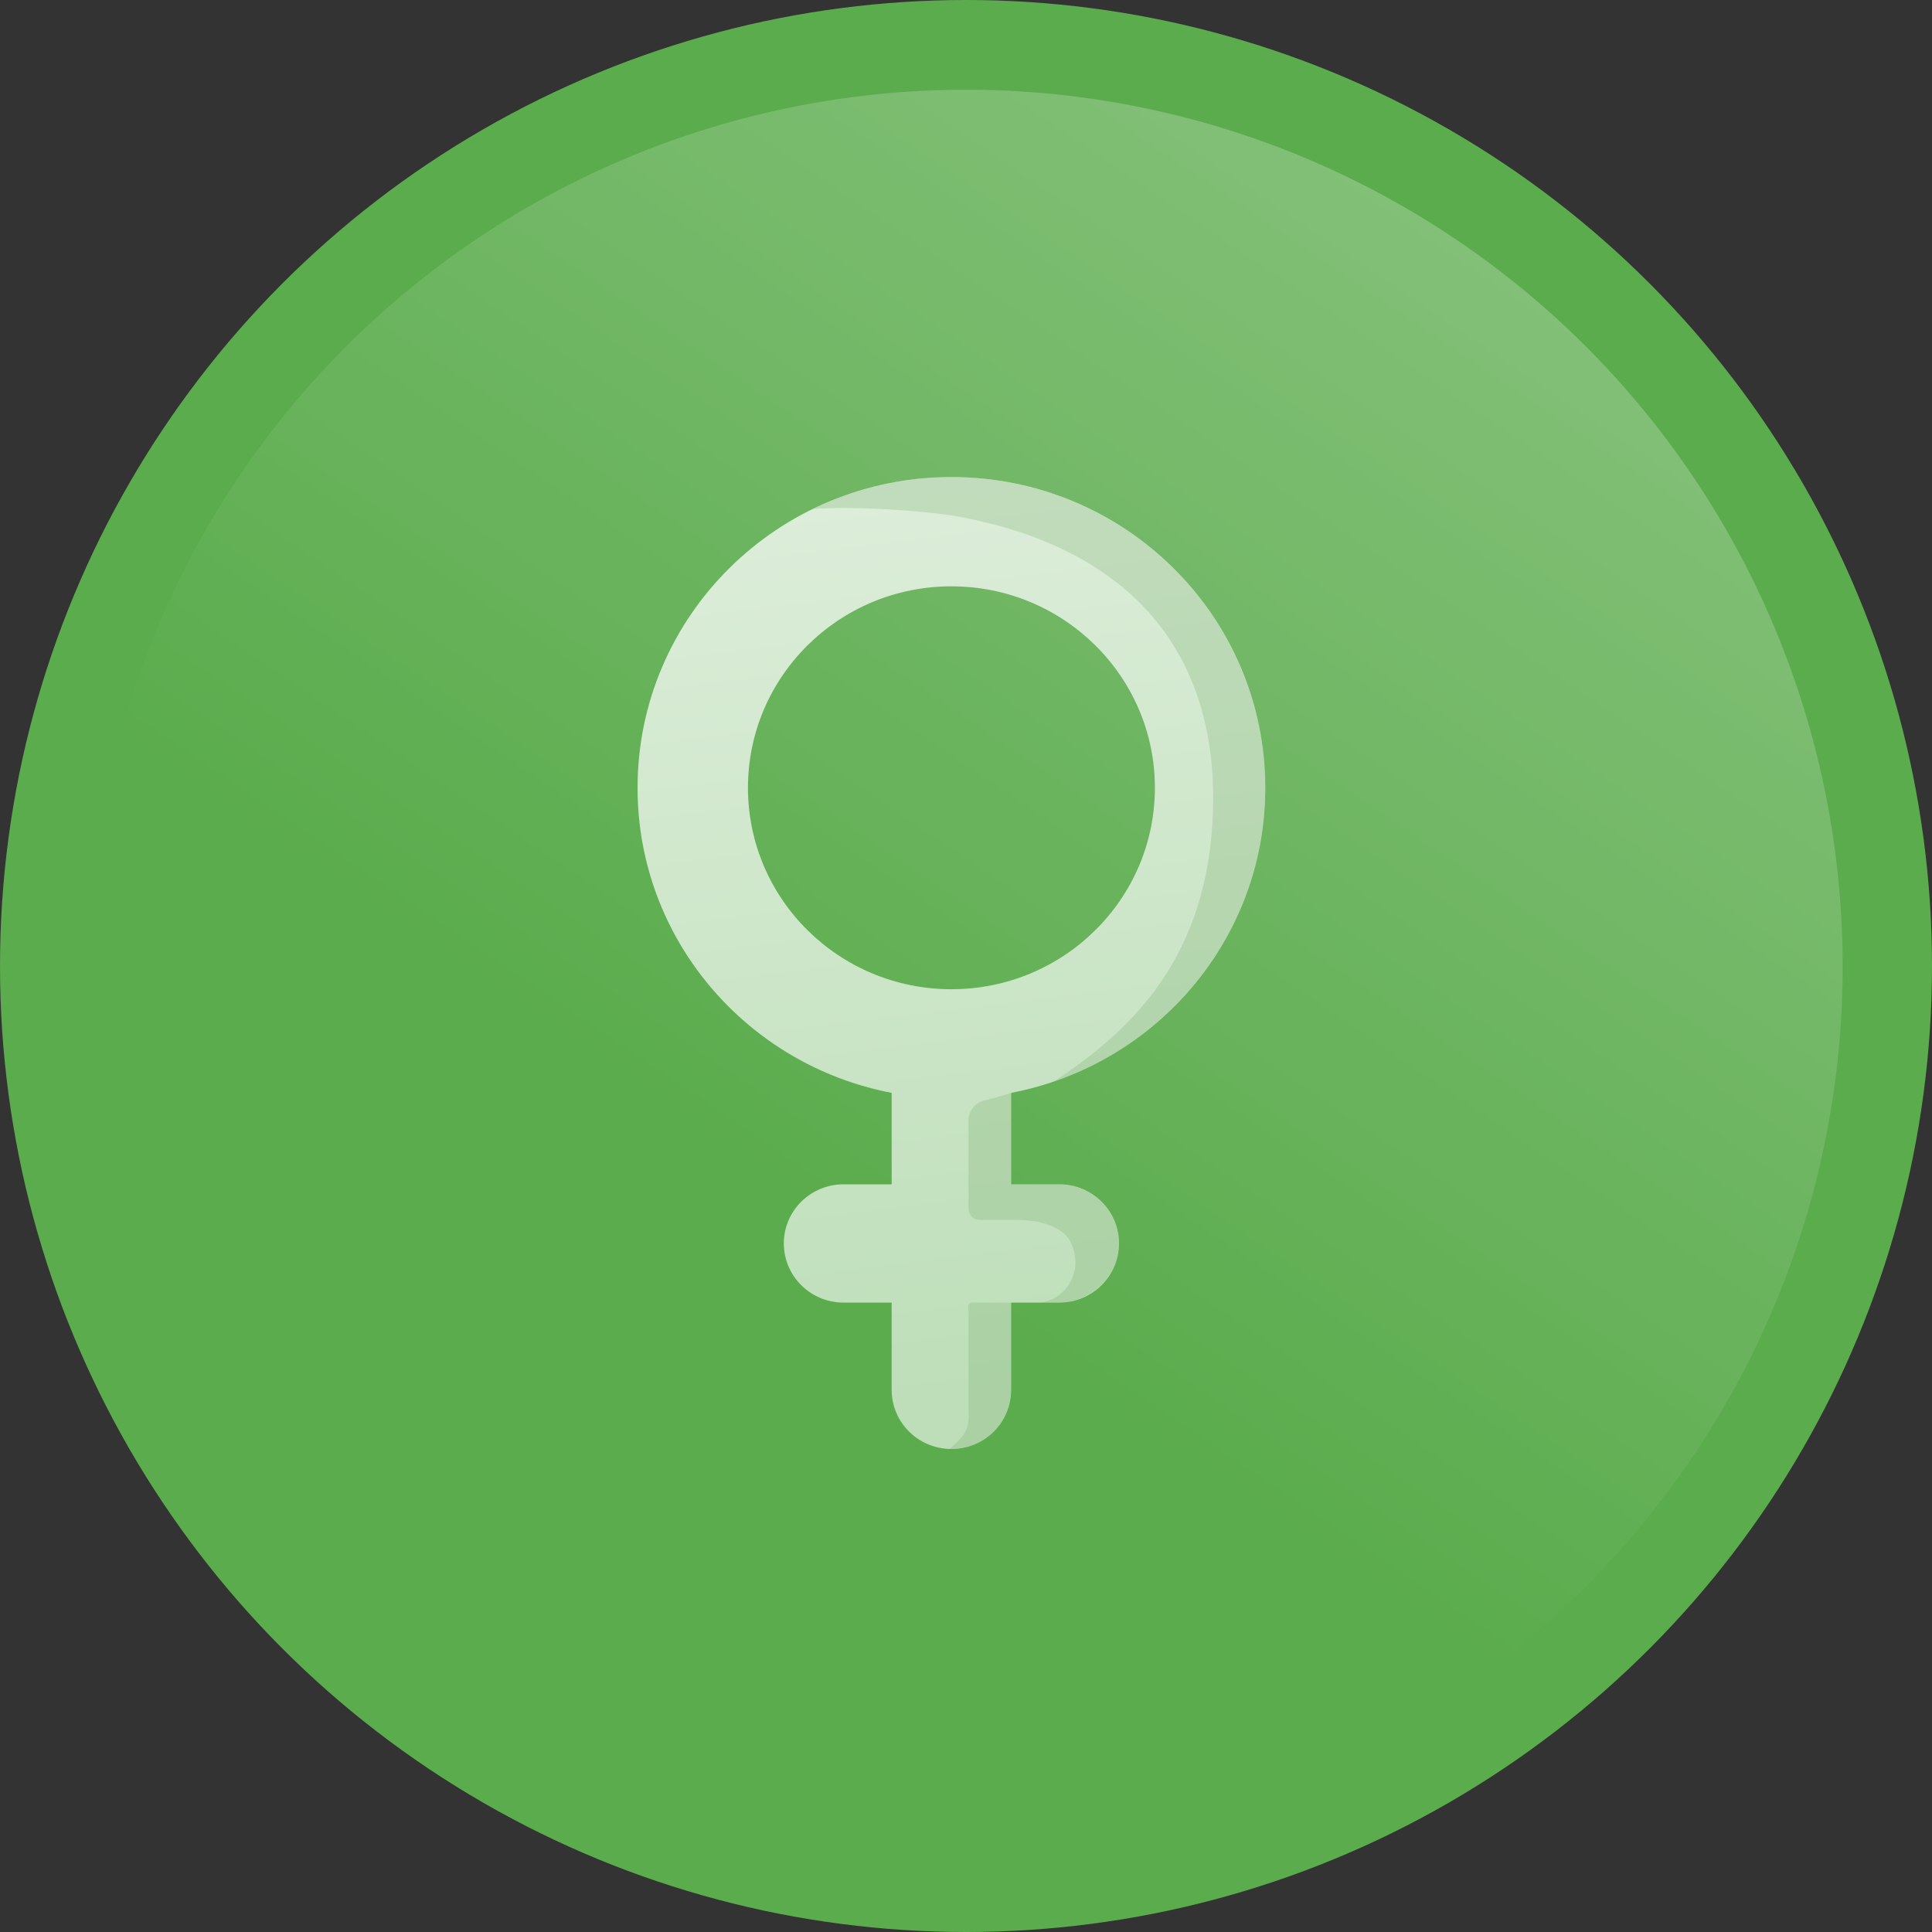
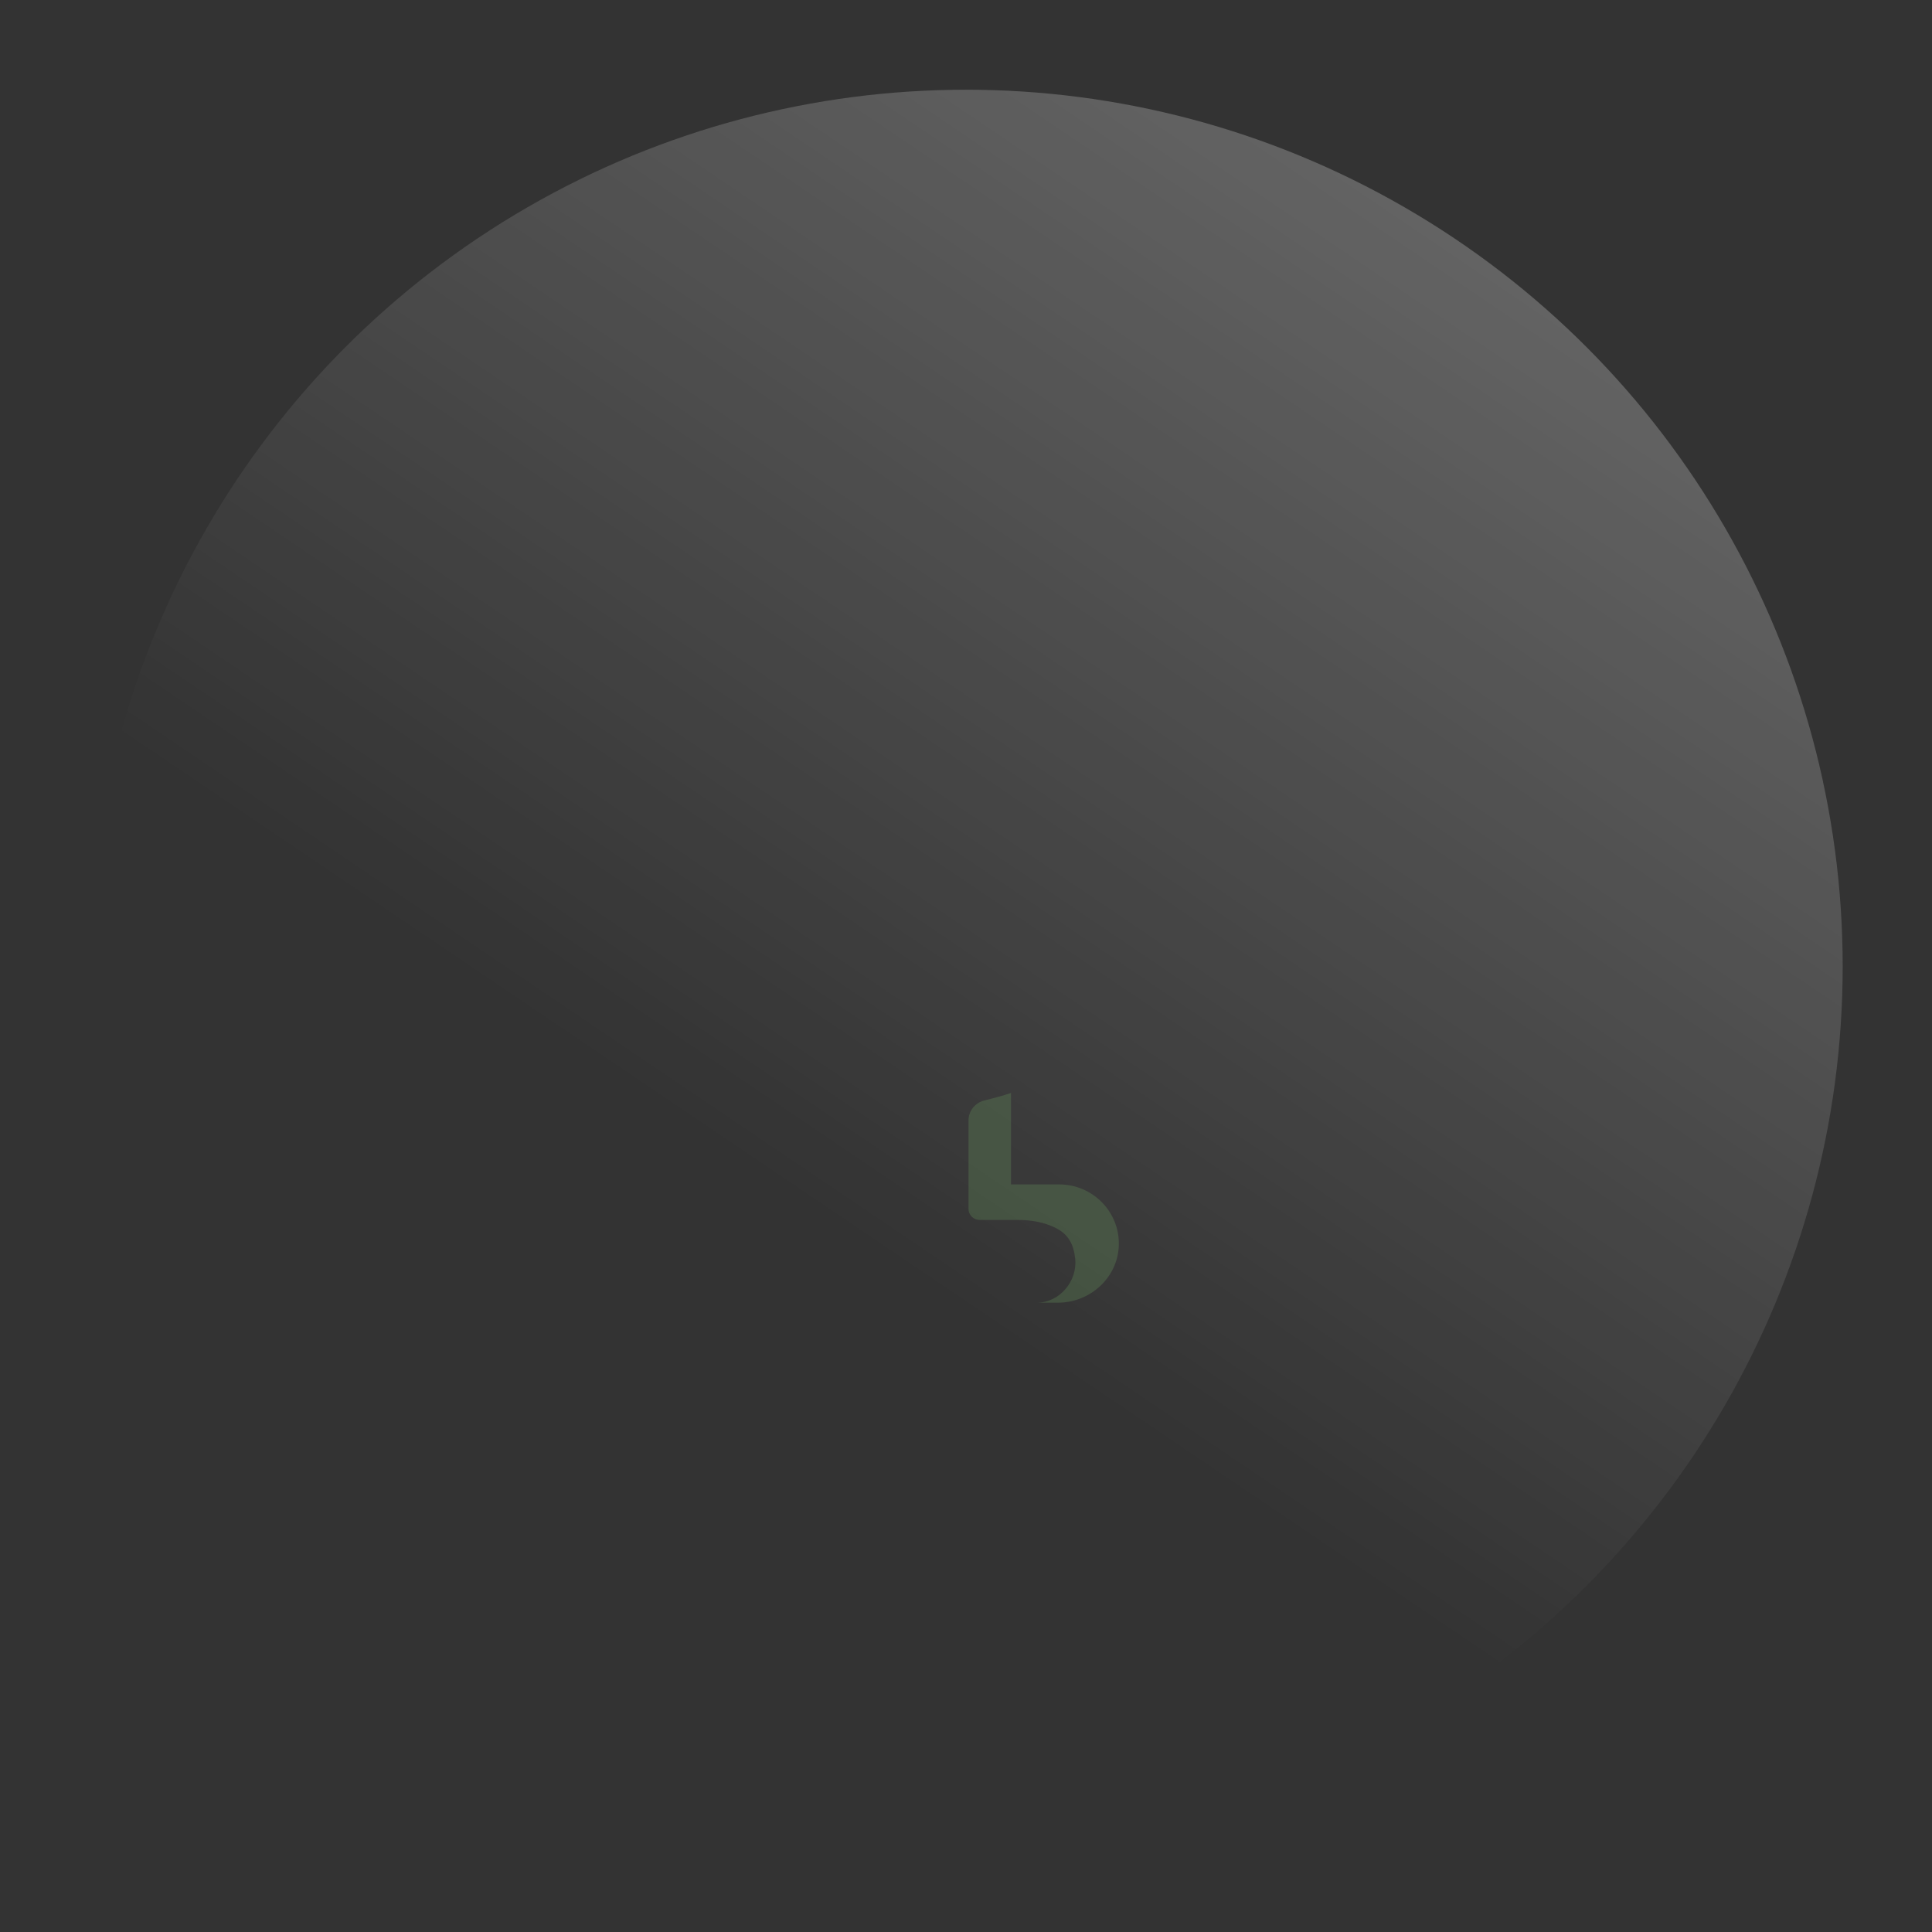
<svg xmlns="http://www.w3.org/2000/svg" width="48" height="48" viewBox="0 0 48 48" fill="none">
  <rect x="0" y="0" width="48" height="48" fill="#333333" stroke="none" />
-   <circle cx="24" cy="24" r="24" fill="#5BAC4D" />
  <ellipse cx="24" cy="24.01" rx="21.781" ry="21.781" fill="url(#paint0_linear_6308_51480)" />
-   <path d="M31.435 19.573C31.435 15.308 27.943 11.852 23.638 11.852C19.33 11.852 15.84 15.308 15.84 19.573C15.84 23.334 18.556 26.465 22.153 27.152V29.424H20.958C20.139 29.424 19.474 30.081 19.474 30.892C19.474 31.705 20.139 32.363 20.958 32.363H22.153V34.531C22.153 35.342 22.818 36 23.638 36C24.047 36 24.419 35.836 24.688 35.57C24.956 35.304 25.121 34.936 25.121 34.531V32.363H26.316C27.137 32.363 27.801 31.705 27.801 30.892C27.801 30.081 27.137 29.424 26.316 29.424H25.121V27.152C28.718 26.465 31.435 23.334 31.435 19.573ZM23.638 24.577C20.845 24.577 18.583 22.336 18.583 19.573C18.583 16.808 20.845 14.567 23.638 14.567C26.428 14.567 28.693 16.808 28.693 19.573C28.693 22.336 26.428 24.577 23.638 24.577Z" fill="url(#paint1_linear_6308_51480)" />
-   <path opacity="0.5" d="M24.167 32.363H25.119V34.531C25.119 34.937 24.953 35.304 24.684 35.57C24.416 35.836 24.044 36 23.634 36C23.621 36 23.607 36 23.594 35.999C23.762 35.849 23.941 35.702 24.022 35.485C24.09 35.303 24.062 35.095 24.062 34.905V32.638C24.062 32.486 24.014 32.363 24.167 32.363Z" fill="#70AA65" fill-opacity="0.5" />
  <path opacity="0.5" d="M27.797 30.937C27.774 31.738 27.09 32.365 26.282 32.365H25.755C26.331 32.365 26.774 31.824 26.713 31.268C26.675 30.919 26.545 30.663 26.222 30.505C25.928 30.36 25.607 30.309 25.281 30.309C25.279 30.309 24.34 30.309 24.34 30.309C24.187 30.309 24.062 30.186 24.062 30.034V27.838C24.062 27.602 24.226 27.397 24.458 27.34C24.674 27.287 24.91 27.225 25.118 27.154V29.426H26.312C27.146 29.426 27.82 30.107 27.797 30.937Z" fill="#70AA65" fill-opacity="0.5" />
-   <path opacity="0.5" d="M31.431 19.574C31.431 22.956 29.234 25.83 26.176 26.873C27.972 25.694 29.903 23.971 30.121 20.47C30.385 16.214 28.054 13.604 23.786 12.831C23.029 12.693 21.174 12.562 20.184 12.648C21.224 12.139 22.395 11.854 23.633 11.854C27.94 11.854 31.431 15.31 31.431 19.574Z" fill="#70AA65" fill-opacity="0.5" />
  <defs>
    <linearGradient id="paint0_linear_6308_51480" x1="45.781" y1="10.434" x2="28.66" y2="35.761" gradientUnits="userSpaceOnUse">
      <stop stop-color="white" stop-opacity="0.25" />
      <stop offset="1" stop-color="white" stop-opacity="0" />
    </linearGradient>
    <linearGradient id="paint1_linear_6308_51480" x1="31.435" y1="9.752" x2="34.389" y2="33.713" gradientUnits="userSpaceOnUse">
      <stop stop-color="#DEEEDB" />
      <stop offset="1" stop-color="#BDDEB8" />
    </linearGradient>
  </defs>
</svg>